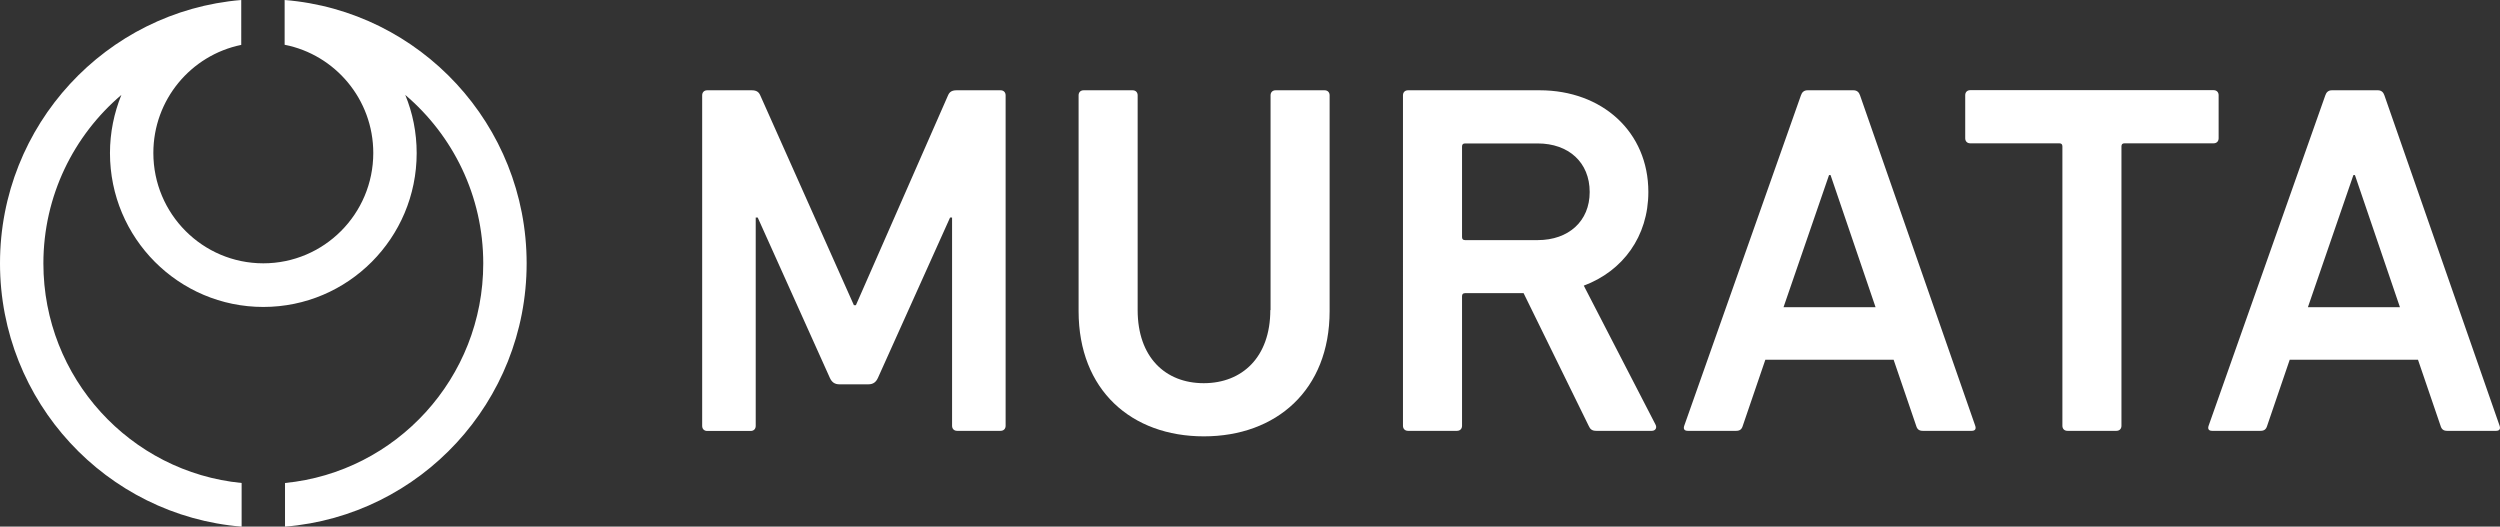
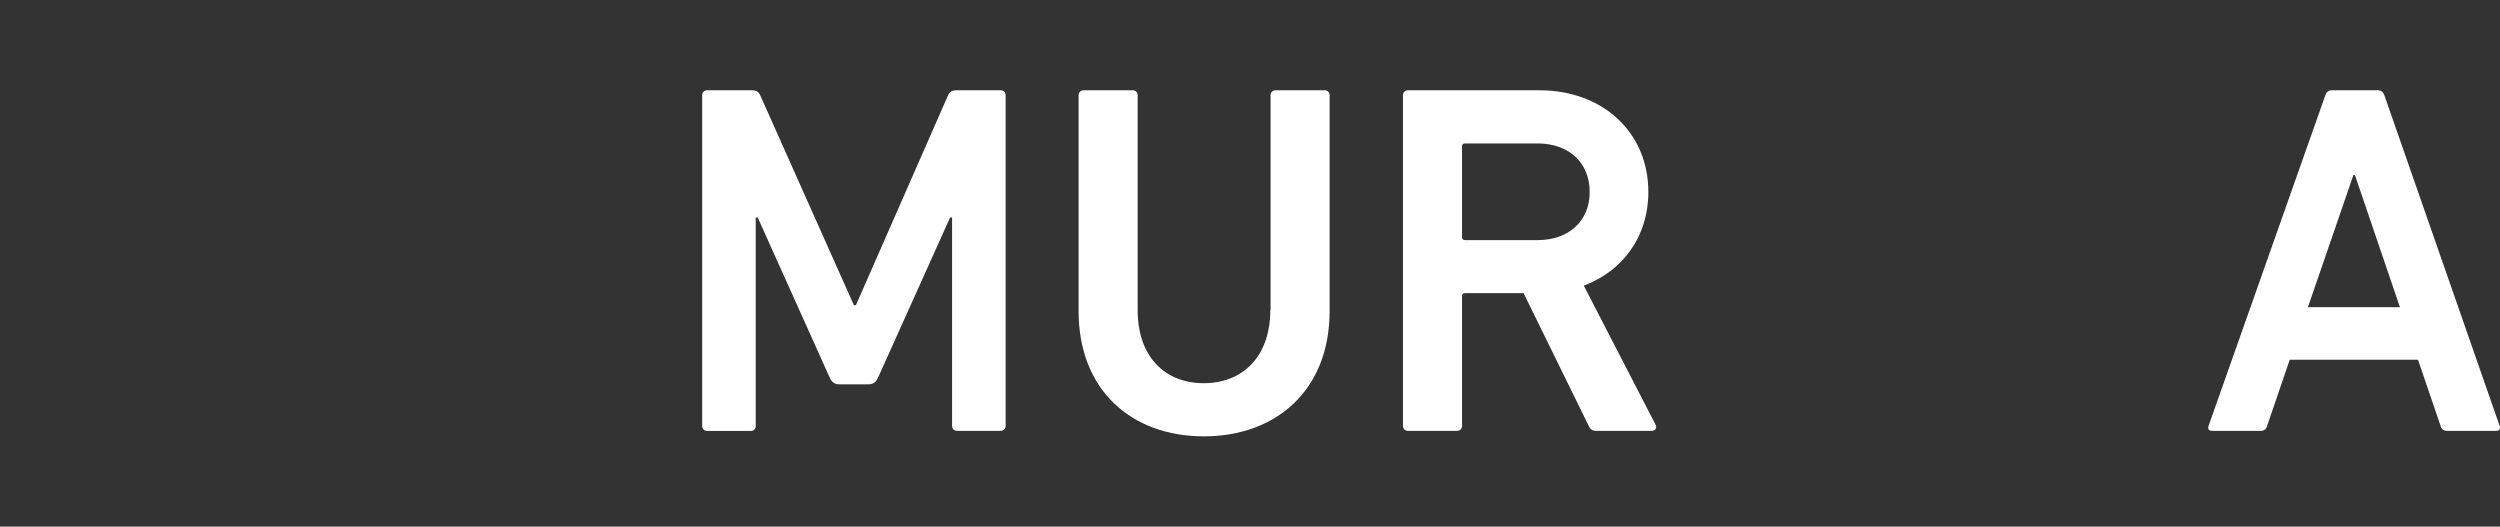
<svg xmlns="http://www.w3.org/2000/svg" viewBox="0 0 199.38 42">
  <rect x="0" y="0" width="199.38" height="42" fill="#333333" stroke="none" />
  <defs>
    <style>.d{fill:#fff;}</style>
  </defs>
  <g id="a" />
  <g id="b">
    <g id="c">
      <g>
-         <path class="d" d="M22.7,0V3.57c4.03,.79,7.07,4.36,7.07,8.63,0,4.86-3.93,8.8-8.77,8.8s-8.77-3.94-8.77-8.8c0-4.26,3.01-7.8,7.01-8.62V0C8.47,.9,0,9.96,0,21s8.48,20.12,19.27,21v-3.48c-8.88-.87-15.81-8.38-15.81-17.51,0-5.39,2.42-10.21,6.22-13.44-.58,1.43-.91,3-.91,4.64,0,6.78,5.48,12.27,12.23,12.27s12.23-5.49,12.23-12.27c0-1.64-.32-3.21-.91-4.64,3.8,3.23,6.22,8.05,6.22,13.44,0,9.13-6.94,16.64-15.81,17.51v3.48c10.79-.88,19.27-9.95,19.27-21S33.5,.87,22.7,0Z" />
        <g>
          <path class="d" d="M56,7.6c0-.24,.16-.4,.4-.4h3.55c.36,0,.56,.12,.68,.4l7.47,16.74h.16l7.35-16.74c.12-.28,.32-.4,.68-.4h3.51c.24,0,.4,.16,.4,.4v26.36c0,.24-.16,.4-.4,.4h-3.47c-.24,0-.4-.16-.4-.4V17.35h-.16l-5.75,12.78c-.16,.36-.4,.52-.76,.52h-2.32c-.36,0-.6-.16-.76-.52l-5.75-12.78h-.16v16.62c0,.24-.16,.4-.4,.4h-3.47c-.24,0-.4-.16-.4-.4V7.6Z" />
          <path class="d" d="M101.33,24.73V7.6c0-.24,.16-.4,.4-.4h3.91c.24,0,.4,.16,.4,.4V24.81c0,6.31-4.27,9.99-10.03,9.99s-9.99-3.67-9.99-9.99V7.6c0-.24,.16-.4,.4-.4h3.91c.24,0,.4,.16,.4,.4V24.73c0,3.75,2.2,5.83,5.27,5.83s5.31-2.08,5.31-5.83Z" />
          <path class="d" d="M127.3,34.36c-.32,0-.48-.12-.6-.4l-5.19-10.58h-4.67c-.16,0-.24,.08-.24,.24v10.34c0,.24-.16,.4-.4,.4h-3.91c-.24,0-.4-.16-.4-.4V7.6c0-.24,.16-.4,.4-.4h10.5c4.99,0,8.67,3.32,8.67,8.11,0,3.55-2.04,6.31-5.15,7.47l5.71,11.06c.16,.28,0,.52-.28,.52h-4.43Zm-.52-19.05c0-2.36-1.68-3.87-4.15-3.87h-5.79c-.16,0-.24,.08-.24,.24v7.23c0,.16,.08,.24,.24,.24h5.79c2.48,0,4.15-1.52,4.15-3.83Z" />
-           <path class="d" d="M143.63,7.6c.08-.24,.24-.4,.52-.4h3.67c.28,0,.44,.16,.52,.4l9.19,26.36c.08,.24,0,.4-.28,.4h-3.91c-.28,0-.44-.12-.52-.4l-1.8-5.27h-10.23l-1.8,5.27c-.08,.28-.24,.4-.52,.4h-3.87c-.28,0-.36-.16-.28-.4l9.31-26.36Zm5.95,16.9l-3.59-10.54h-.12l-3.63,10.54h7.35Z" />
-           <path class="d" d="M164.88,34.36c-.24,0-.4-.16-.4-.4V11.67c0-.16-.08-.24-.24-.24h-7.11c-.24,0-.4-.16-.4-.4v-3.44c0-.24,.16-.4,.4-.4h19.41c.24,0,.4,.16,.4,.4v3.44c0,.24-.16,.4-.4,.4h-7.11c-.16,0-.24,.08-.24,.24v22.29c0,.24-.16,.4-.4,.4h-3.91Z" />
          <path class="d" d="M185.45,7.6c.08-.24,.24-.4,.52-.4h3.67c.28,0,.44,.16,.52,.4l9.19,26.36c.08,.24,0,.4-.28,.4h-3.91c-.28,0-.44-.12-.52-.4l-1.8-5.27h-10.23l-1.8,5.27c-.08,.28-.24,.4-.52,.4h-3.87c-.28,0-.36-.16-.28-.4l9.31-26.36Zm5.95,16.9l-3.59-10.54h-.12l-3.63,10.54h7.35Z" />
        </g>
      </g>
    </g>
  </g>
</svg>